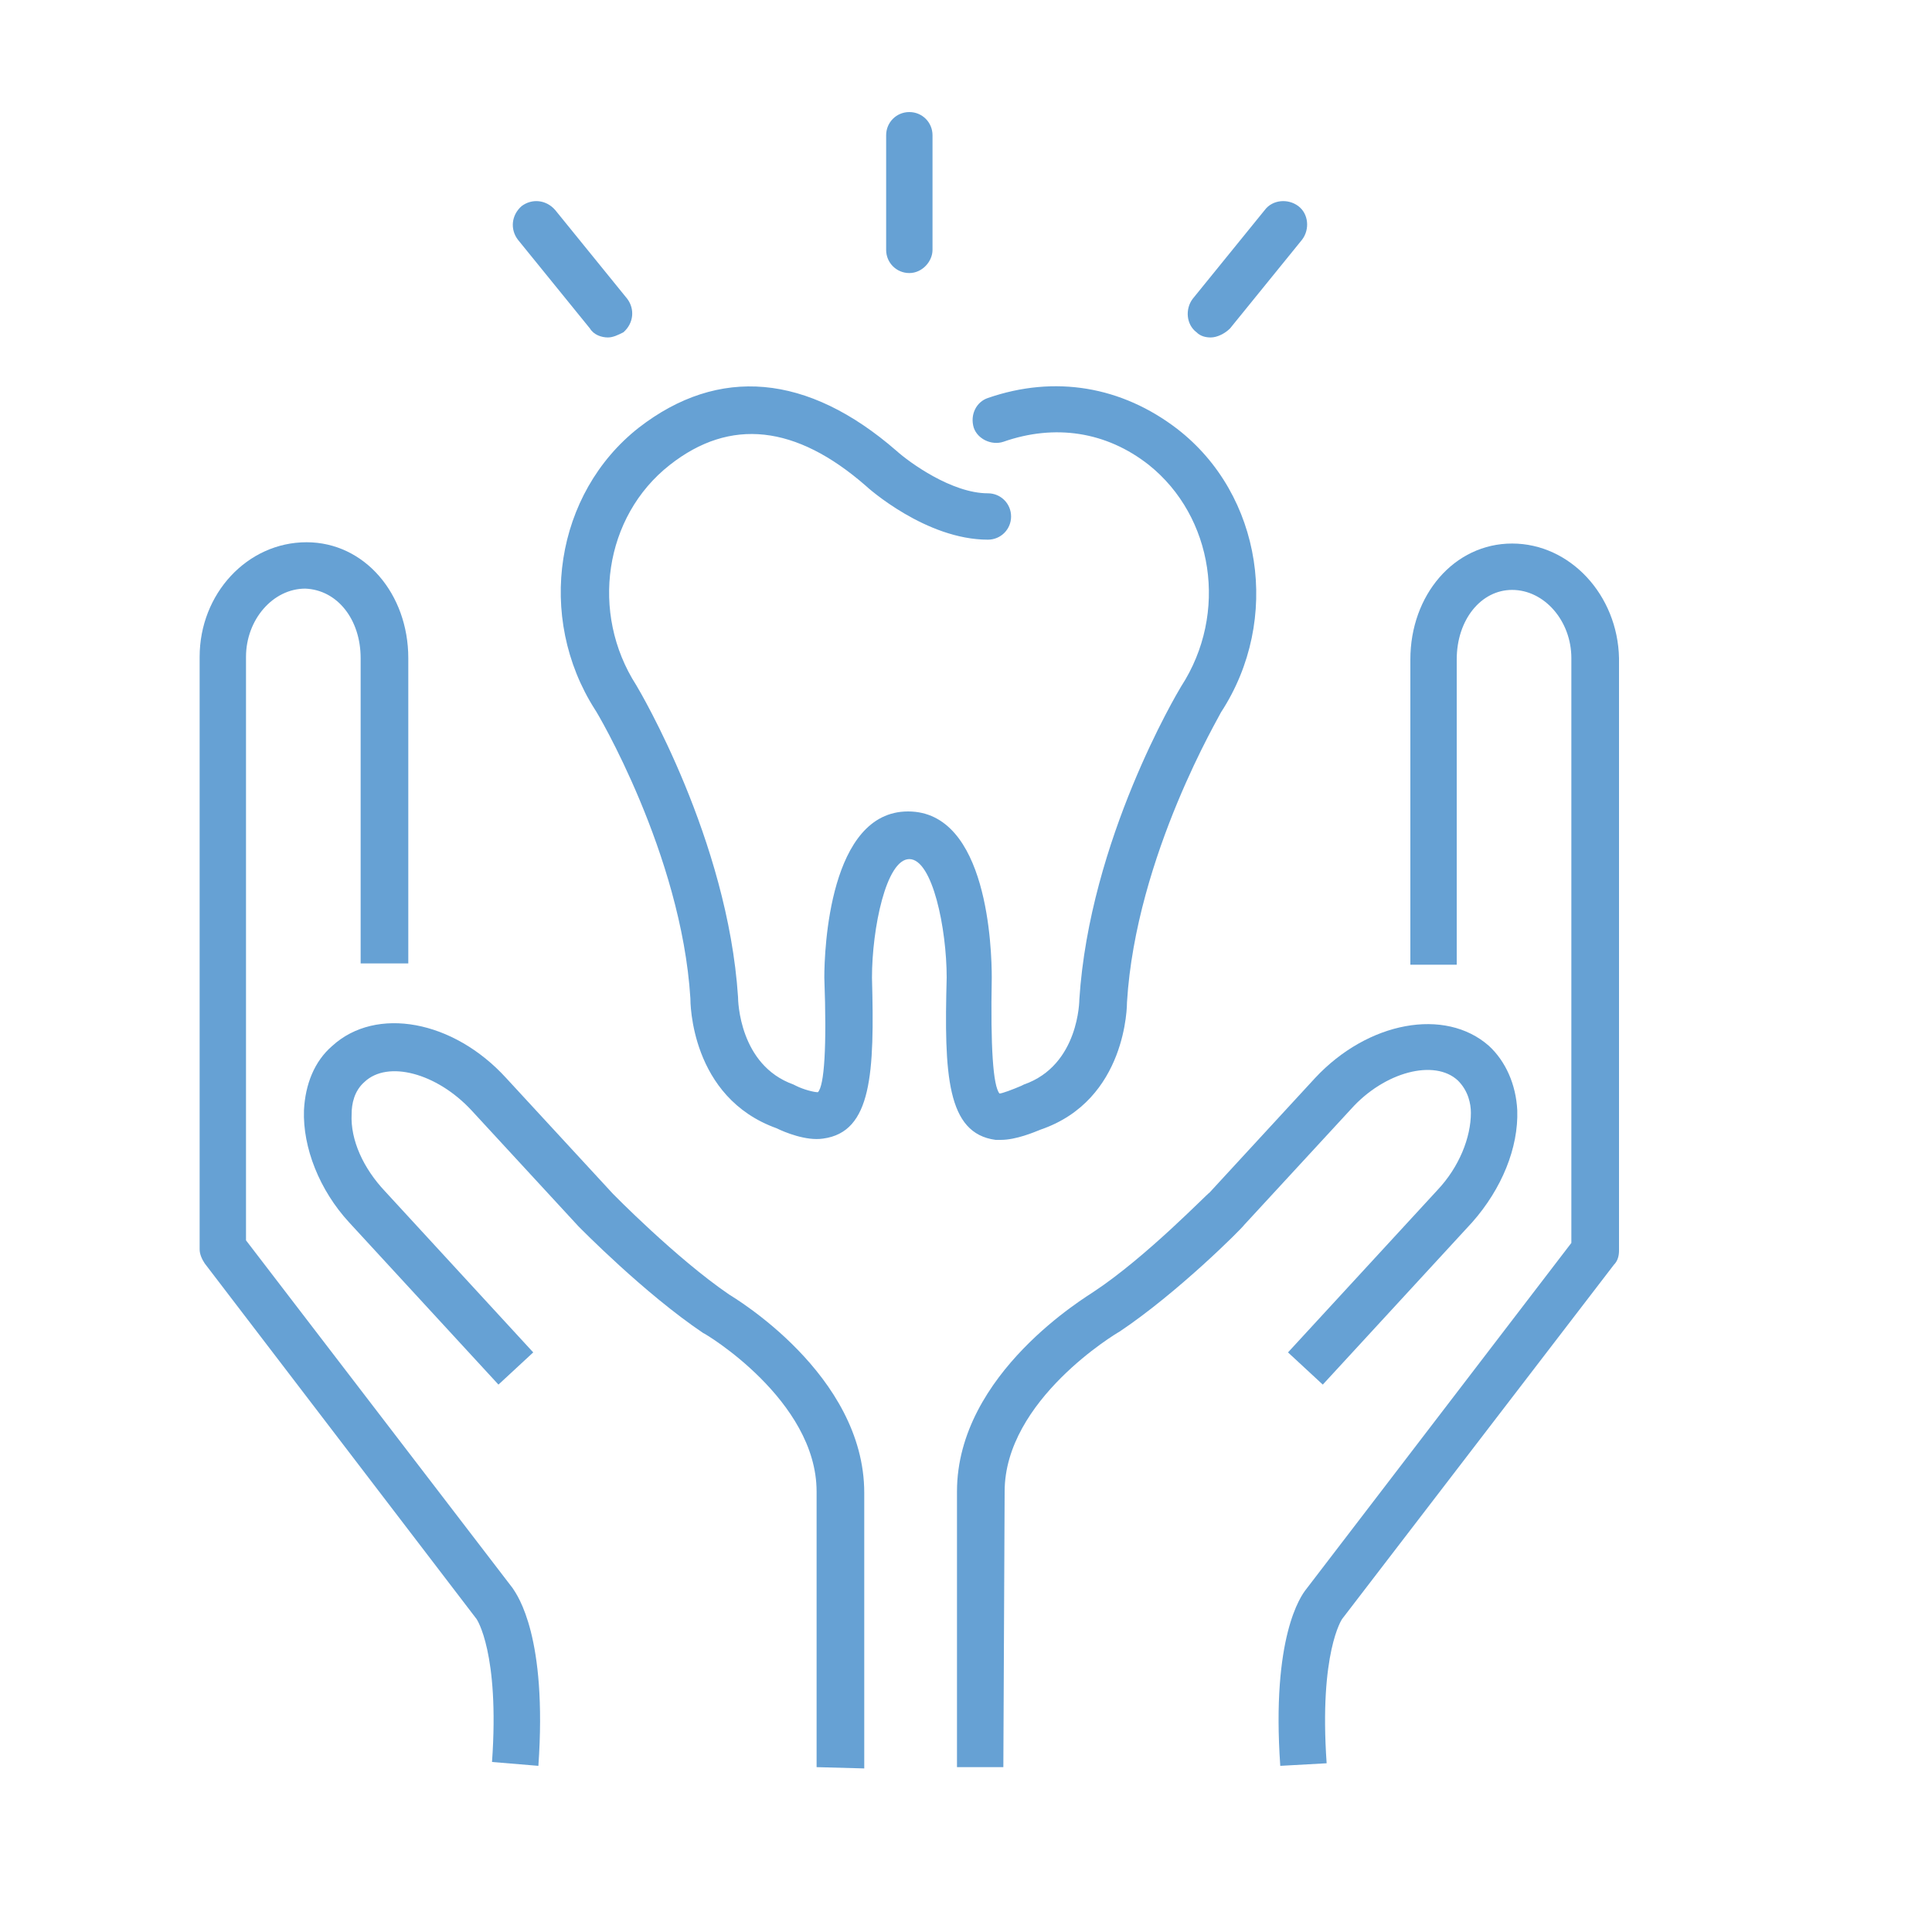
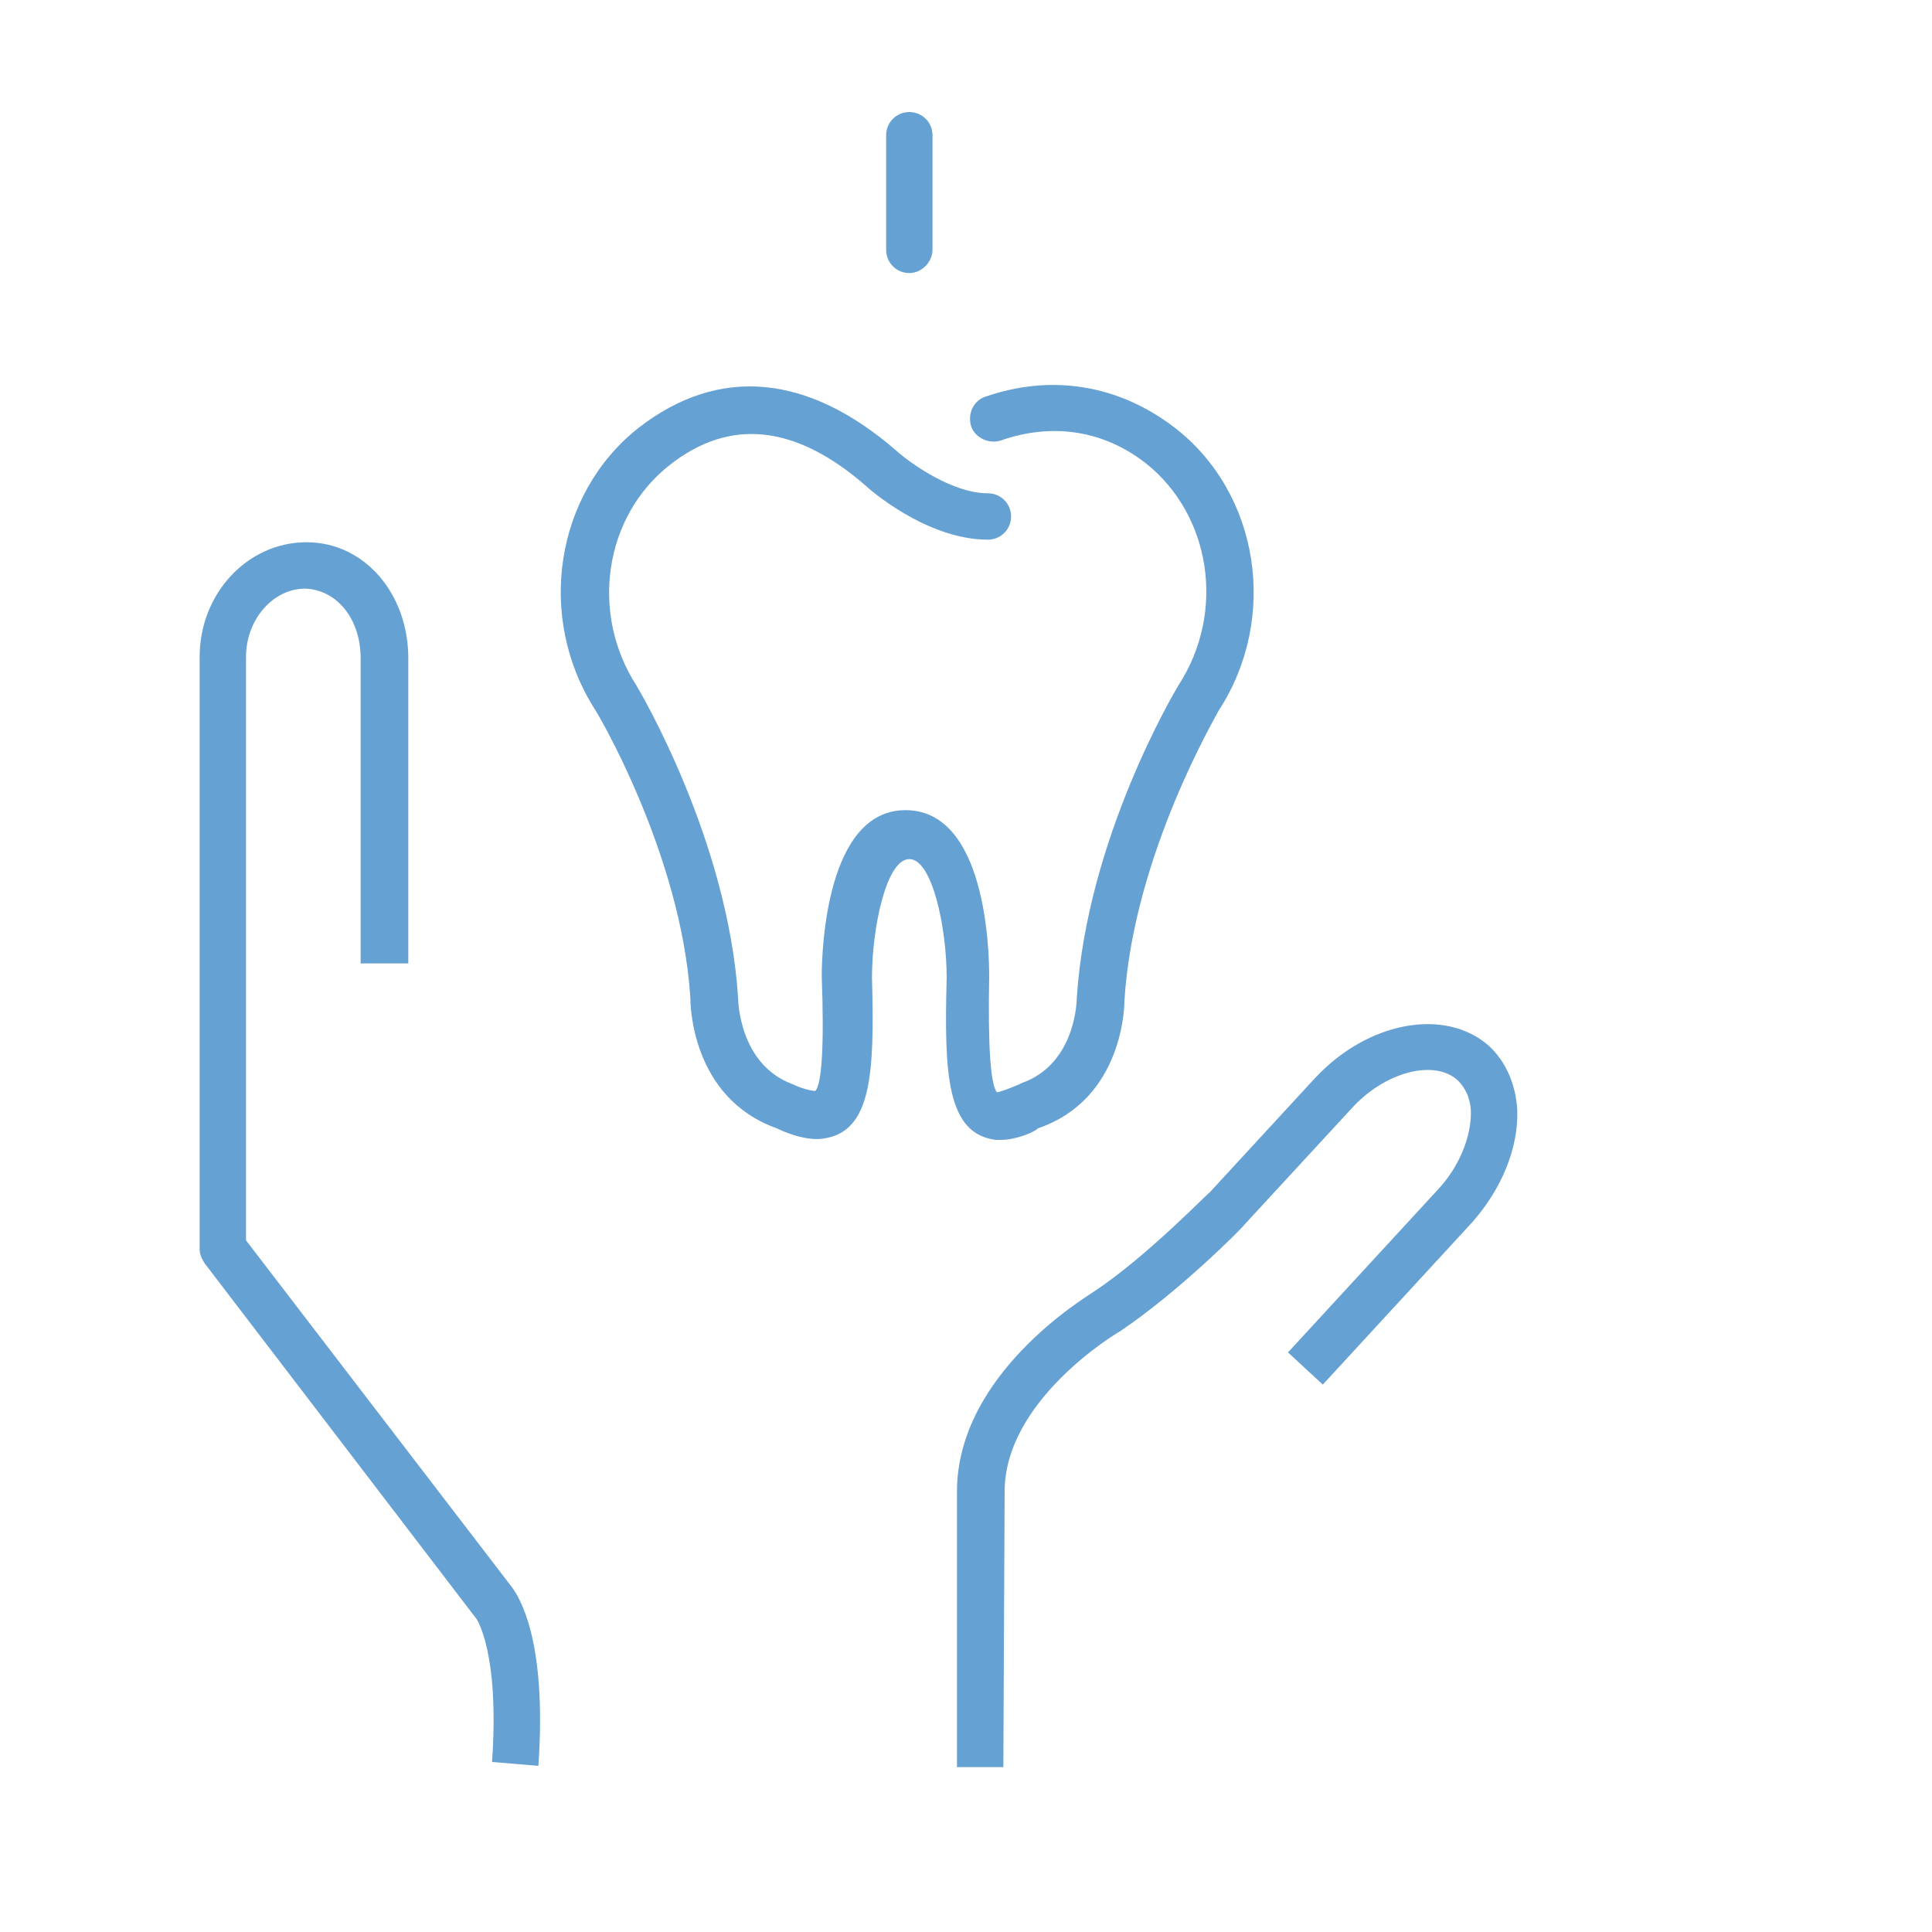
<svg xmlns="http://www.w3.org/2000/svg" version="1.1" id="Capa_1" x="0px" y="0px" viewBox="0 0 150 150" style="enable-background:new 0 0 150 150;" xml:space="preserve">
  <style type="text/css">
	.st0{fill:#66A1D4;}
</style>
  <g>
    <g>
      <g>
        <g>
-           <path class="st0" d="M99.4,137.1c-0.7-10,1.6-13.2,2-13.7L122,96.5V51.1c0-2.9-2.1-5.3-4.6-5.3l0,0c-2.4,0-4.3,2.3-4.3,5.4v23.7      h-3.6V51.2c0-5,3.4-9,7.9-9l0,0c4.5,0,8.2,4,8.3,8.9v46c0,0.4-0.1,0.8-0.4,1.1l-21.1,27.5c0,0-1.8,2.6-1.2,11.2L99.4,137.1z" />
-         </g>
+           </g>
        <g>
          <path class="st0" d="M77.9,137.2h-3.6v-21.4c0-9.2,10.2-15.2,10.6-15.5c4.1-2.7,8.9-7.7,9-7.7l8.2-8.9      c4.1-4.4,10.1-5.5,13.5-2.5c1.3,1.2,2.1,3,2.2,5c0.1,2.9-1.2,6.1-3.5,8.7l-11.6,12.6L100,105l11.6-12.6c1.7-1.8,2.6-4.1,2.6-6      c0-0.7-0.2-1.7-1-2.5c-1.8-1.7-5.7-0.7-8.3,2.2l-8.3,9c-0.2,0.3-5.2,5.3-9.7,8.3c-0.2,0.1-8.9,5.3-8.9,12.4L77.9,137.2z" />
        </g>
      </g>
      <g>
        <g>
          <path class="st0" d="M41.8,137.1l-3.6-0.3c0.6-8.5-1.2-11.1-1.2-11.1L15.9,98.1c-0.2-0.3-0.4-0.7-0.4-1.1V51      c0-4.9,3.7-8.9,8.3-8.9l0,0c4.5,0,7.9,4,7.9,9v23.7H28V51.1c0-3-1.8-5.3-4.3-5.4l0,0c-2.5,0-4.6,2.4-4.6,5.3v45.3l20.7,27      C40.2,123.9,42.5,127.1,41.8,137.1z" />
        </g>
        <g>
-           <path class="st0" d="M63.4,137.2v-21.4c0-7.1-8.7-12.3-8.8-12.3c-4.6-3.1-9.5-8.1-9.7-8.3l-8.3-9c-2.7-2.9-6.5-3.9-8.3-2.2      c-0.8,0.7-1,1.7-1,2.5c-0.1,2,0.9,4.2,2.6,6L41.4,105l-2.7,2.5L27.1,94.9c-2.3-2.5-3.6-5.8-3.5-8.7c0.1-2,0.8-3.8,2.2-5      c3.4-3.1,9.4-2,13.5,2.5l8.3,9c0,0,4.9,5,9,7.8c0.3,0.2,10.5,6.2,10.5,15.4v21.4L63.4,137.2z" />
-         </g>
+           </g>
      </g>
    </g>
    <g>
      <g>
-         <path class="st0" d="M77.7,88.5c-0.1,0-0.3,0-0.4,0c-3.8-0.5-4-5.1-3.8-12.6c0-3.8-1.1-9.2-2.9-9.2s-2.9,5.4-2.9,9.2     c0.2,7.4,0,12-3.8,12.5c-1.3,0.2-3-0.5-3.6-0.8c-6.7-2.4-6.7-9.8-6.7-10.1c-0.7-11.2-7.3-22.3-7.4-22.4     c-4.6-7.2-3.1-16.8,3.4-21.9c6.2-4.8,13.1-4.2,20,1.8c1,0.9,4.3,3.3,7.1,3.3c1,0,1.8,0.8,1.8,1.8s-0.8,1.8-1.8,1.8     c-4.8,0-9.3-4-9.5-4.2C61.8,33,56.7,32.4,52,36.1c-5.1,4-6.2,11.5-2.6,17.1c0.3,0.5,7.1,12,7.9,24.2c0,0.3,0.1,5.3,4.3,6.8     l0.2,0.1c0.6,0.3,1.4,0.5,1.7,0.5c0.5-0.5,0.7-3.5,0.5-8.9c0-2.2,0.4-12.9,6.5-12.9c6.2,0,6.5,10.7,6.5,12.9     c-0.1,5.4,0.1,8.4,0.6,9c0.2,0,1-0.3,1.7-0.6l0.2-0.1c4.3-1.5,4.3-6.6,4.3-6.6c0.8-12.4,7.6-23.8,7.9-24.3     c3.7-5.7,2.5-13.2-2.5-17.2c-3.3-2.6-7.3-3.2-11.3-1.8c-0.9,0.3-2-0.2-2.3-1.1c-0.3-1,0.2-2,1.1-2.3c5.2-1.8,10.4-0.9,14.7,2.4     c6.6,5.1,8.1,14.8,3.4,22c0,0.1-6.6,11.1-7.3,22.5c0,0.2,0,7.6-6.7,9.9C80.3,87.9,78.9,88.5,77.7,88.5z" />
+         <path class="st0" d="M77.7,88.5c-0.1,0-0.3,0-0.4,0c-3.8-0.5-4-5.1-3.8-12.6c0-3.8-1.1-9.2-2.9-9.2s-2.9,5.4-2.9,9.2     c0.2,7.4,0,12-3.8,12.5c-1.3,0.2-3-0.5-3.6-0.8c-6.7-2.4-6.7-9.8-6.7-10.1c-0.7-11.2-7.3-22.3-7.4-22.4     c-4.6-7.2-3.1-16.8,3.4-21.9c6.2-4.8,13.1-4.2,20,1.8c1,0.9,4.3,3.3,7.1,3.3c1,0,1.8,0.8,1.8,1.8s-0.8,1.8-1.8,1.8     c-4.8,0-9.3-4-9.5-4.2C61.8,33,56.7,32.4,52,36.1c-5.1,4-6.2,11.5-2.6,17.1c0.3,0.5,7.1,12,7.9,24.2c0,0.3,0.1,5.3,4.3,6.8     c0.6,0.3,1.4,0.5,1.7,0.5c0.5-0.5,0.7-3.5,0.5-8.9c0-2.2,0.4-12.9,6.5-12.9c6.2,0,6.5,10.7,6.5,12.9     c-0.1,5.4,0.1,8.4,0.6,9c0.2,0,1-0.3,1.7-0.6l0.2-0.1c4.3-1.5,4.3-6.6,4.3-6.6c0.8-12.4,7.6-23.8,7.9-24.3     c3.7-5.7,2.5-13.2-2.5-17.2c-3.3-2.6-7.3-3.2-11.3-1.8c-0.9,0.3-2-0.2-2.3-1.1c-0.3-1,0.2-2,1.1-2.3c5.2-1.8,10.4-0.9,14.7,2.4     c6.6,5.1,8.1,14.8,3.4,22c0,0.1-6.6,11.1-7.3,22.5c0,0.2,0,7.6-6.7,9.9C80.3,87.9,78.9,88.5,77.7,88.5z" />
      </g>
    </g>
    <g>
      <g>
        <path class="st0" d="M70.6,21.2c-1,0-1.8-0.8-1.8-1.8v-8.9c0-1,0.8-1.8,1.8-1.8s1.8,0.8,1.8,1.8v8.9     C72.4,20.3,71.6,21.2,70.6,21.2z" />
      </g>
    </g>
    <g>
      <g>
        <g>
-           <path class="st0" d="M47.2,26.2c-0.5,0-1.1-0.2-1.4-0.7l-5.6-6.9c-0.6-0.8-0.5-1.9,0.3-2.6c0.8-0.6,1.9-0.5,2.6,0.3l5.6,6.9      c0.6,0.8,0.5,1.9-0.3,2.6C48,26,47.6,26.2,47.2,26.2z" />
-         </g>
+           </g>
      </g>
      <g>
        <g>
-           <path class="st0" d="M94,26.2c-0.4,0-0.8-0.1-1.1-0.4c-0.8-0.6-0.9-1.8-0.3-2.6l5.6-6.9c0.6-0.8,1.8-0.9,2.6-0.3      c0.8,0.6,0.9,1.8,0.3,2.6l-5.6,6.9C95.1,25.9,94.5,26.2,94,26.2z" />
-         </g>
+           </g>
      </g>
    </g>
  </g>
</svg>